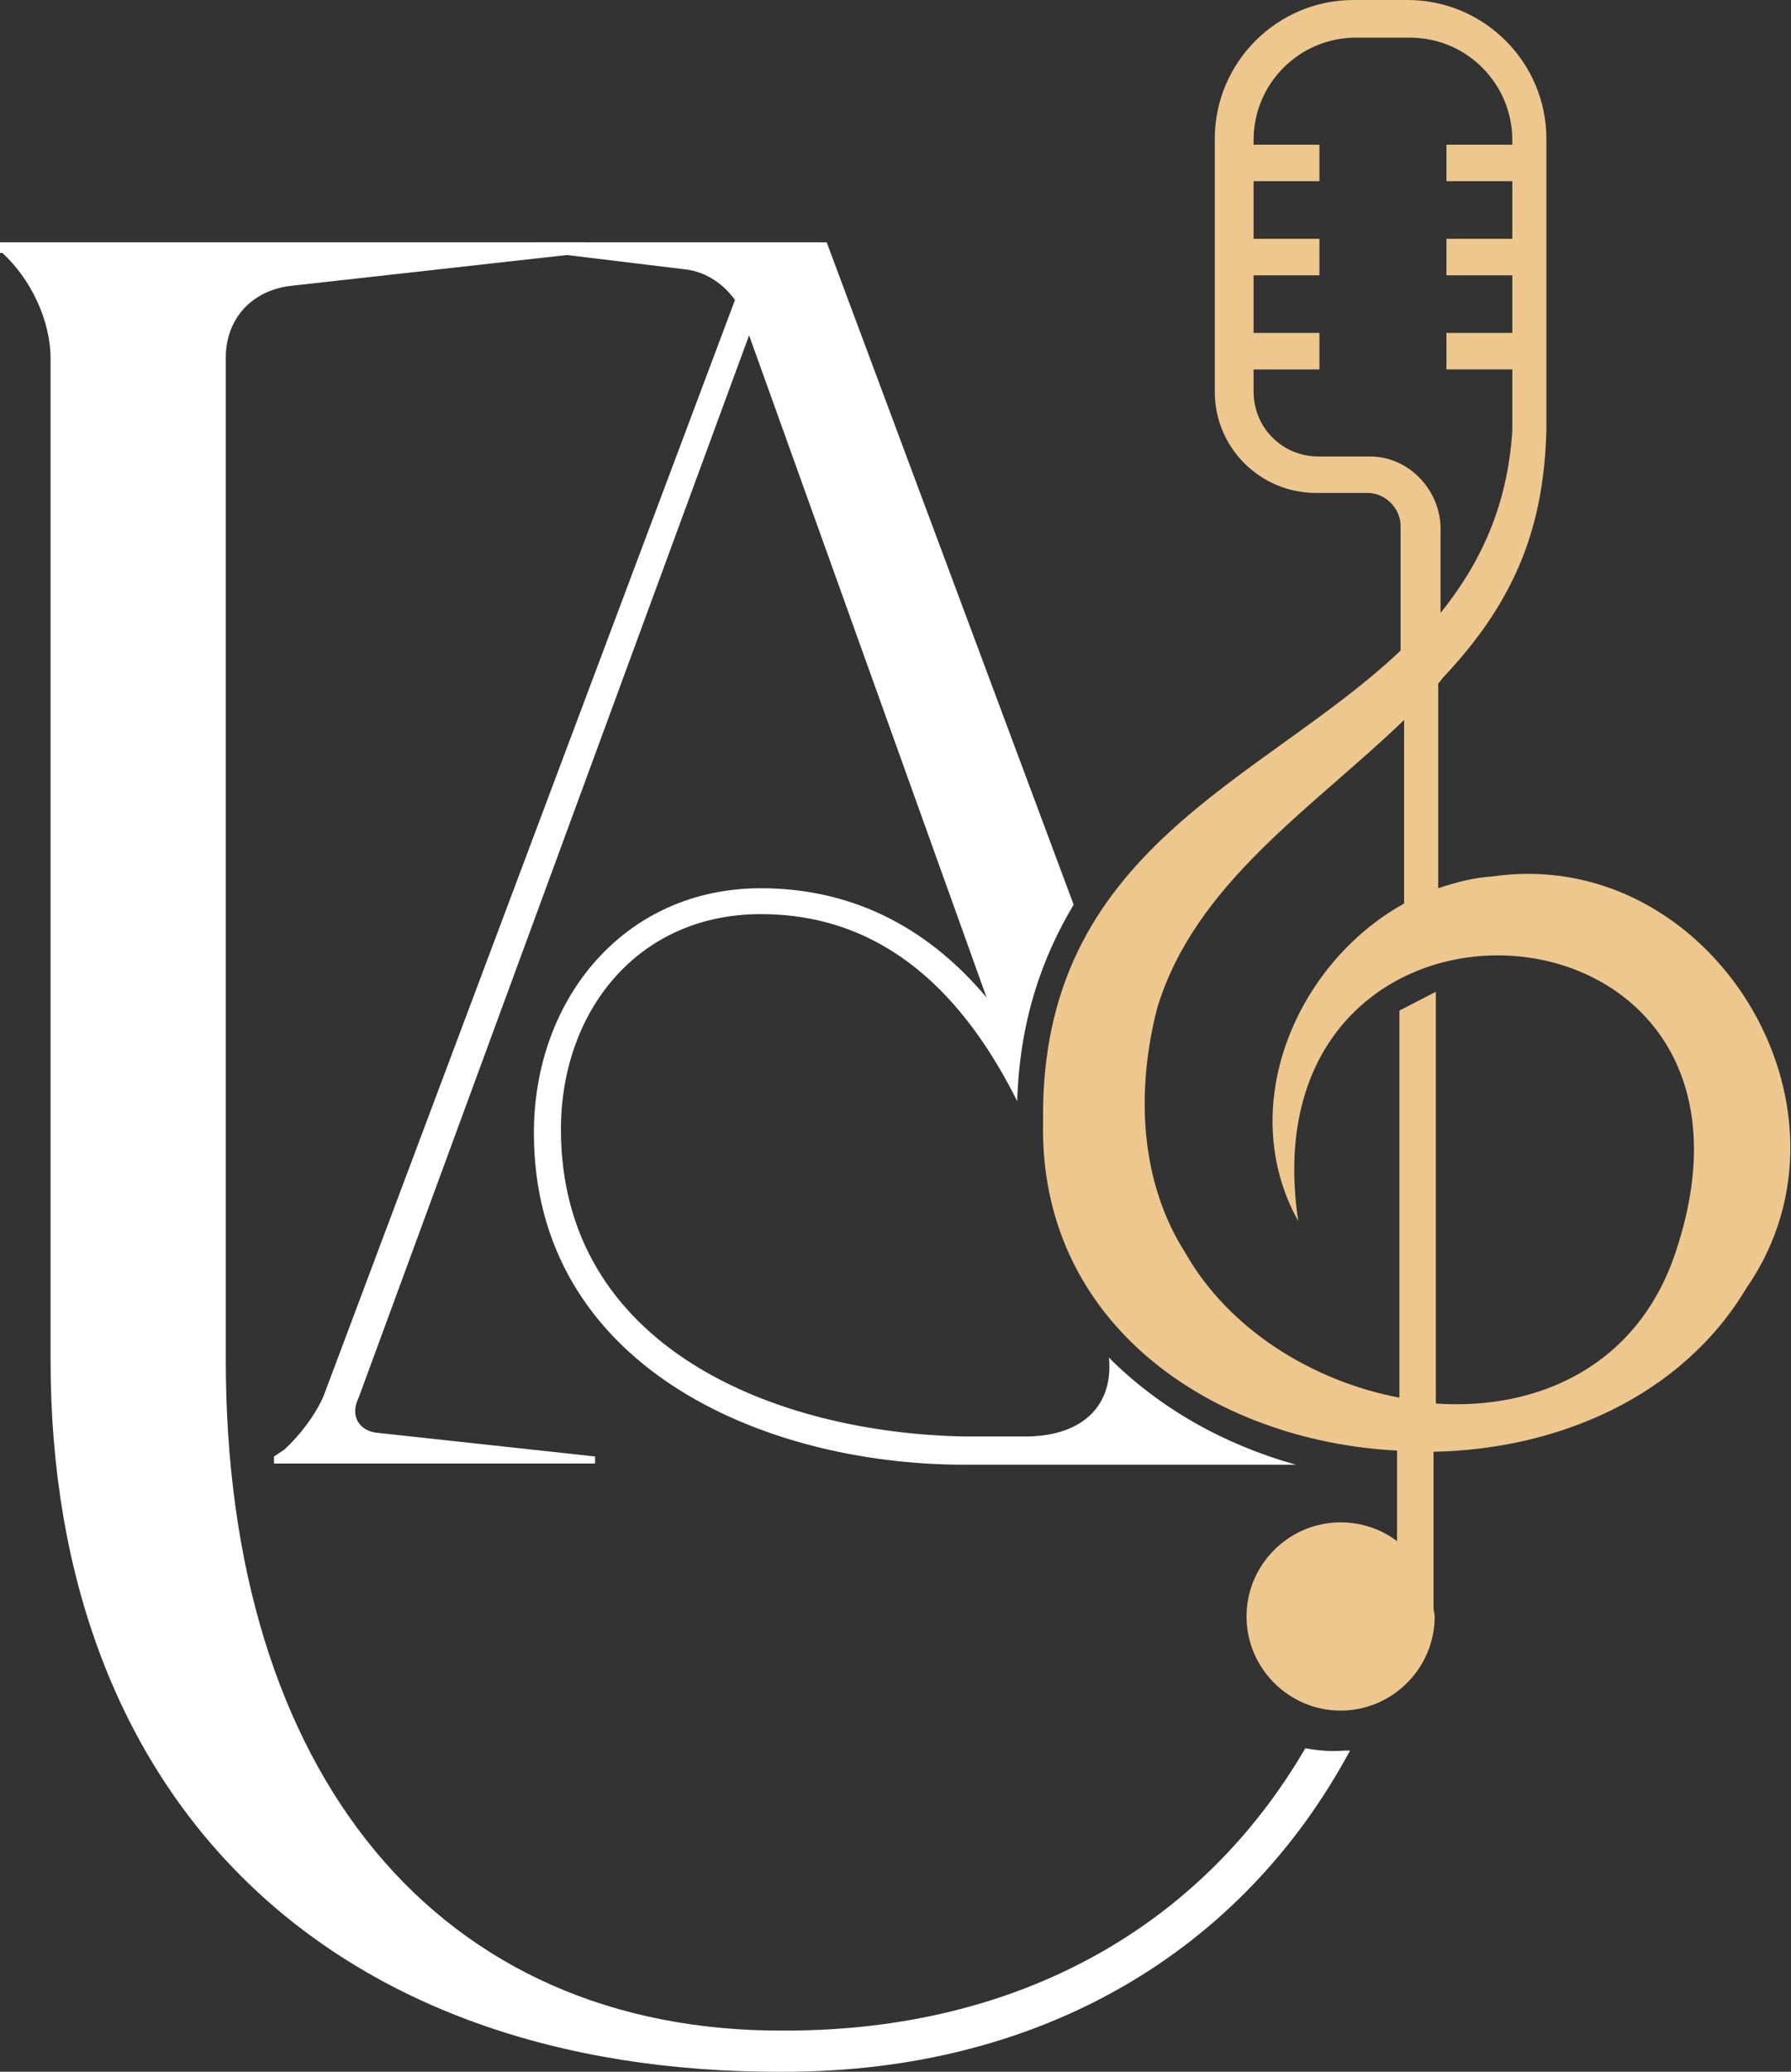
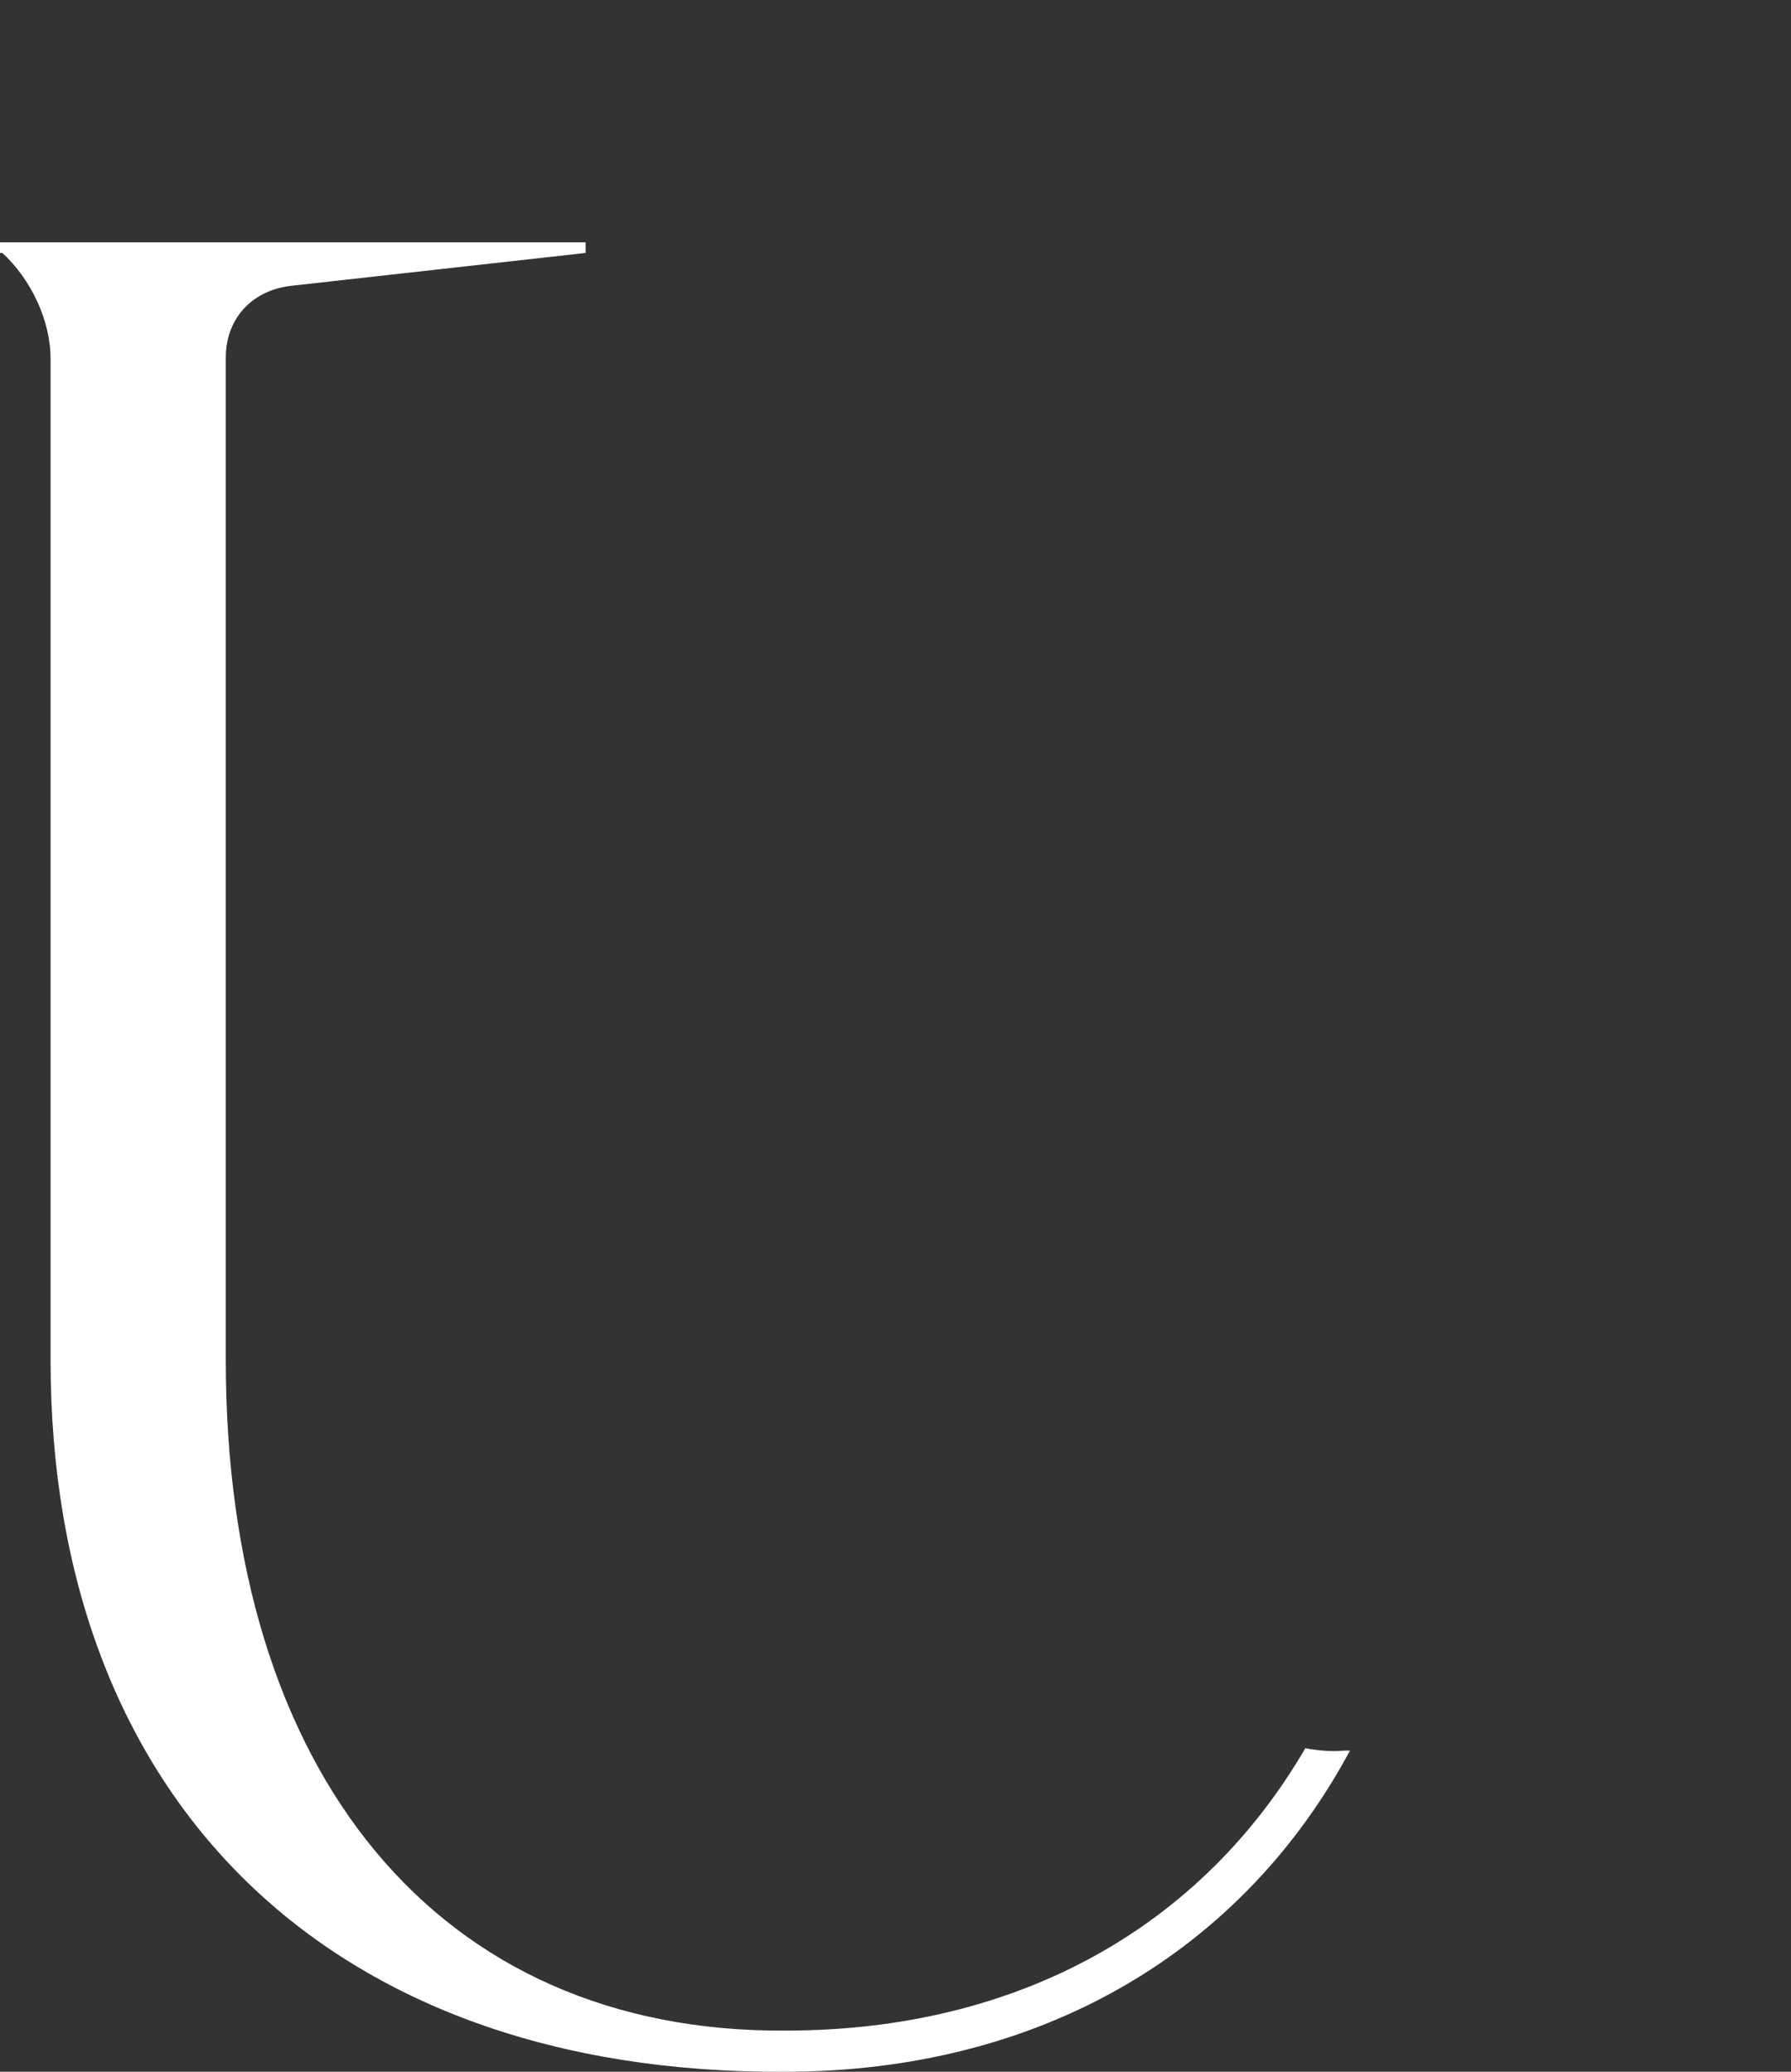
<svg xmlns="http://www.w3.org/2000/svg" version="1.1" id="Layer_1" x="0px" y="0px" viewBox="0 0 152.3 176.1" style="enable-background:new 0 0 152.3 176.1;" xml:space="preserve">
  <rect x="0" y="0" width="152.3" height="176.1" fill="#333333" stroke="none" />
  <style type="text/css">
	.st0{fill:#FFFFFF;}
	.st1{fill:#EDC78E;}
</style>
  <g>
    <path class="st0" d="M114.3,148.8C114.2,148.8,114.2,148.8,114.3,148.8c-1.1,0.1-2.2,0-3.3-0.2c-8.8,15.1-24.3,24-44.2,24   c-29.5,0.2-47.6-21.8-47.6-57V30.4c0-3.3,2.2-5.7,5.5-6.1l25.1-2.8v-0.9H0v0.9h0.2c2.4,2.2,4.1,5.7,4.1,9v85.1   c0,37.3,23.6,60.7,62.4,60.5c21.8,0,38.9-10.2,48.1-27.3C114.7,148.8,114.5,148.8,114.3,148.8" />
-     <path class="st1" d="M142.5,106.4c-3.2,9.7-11.7,13.5-20.4,12.9v-35l-3.1,1.6v32.9c-7.4-1.4-14.5-5.8-18.2-12.3   c-3.9-6.1-4.2-13.8-2.4-20.8c3.2-10.6,13.1-16.9,21-24.5v15.6c-9.2,5.1-14.4,17.3-9,27C105.6,71.9,153.1,74.7,142.5,106.4    M116.5,38.8h-4.4c-3.1,0-5.5-2.5-5.5-5.5v-1.9h5.6v-3.1h-5.6v-4.9h5.6v-3.1h-5.6v-4.9h5.6v-3.1h-5.6v-0.4c0-4.8,3.9-8.7,8.7-8.7   h4.6c4.8,0,8.7,3.9,8.7,8.7v0.4H123v3.1h5.6v4.9H123v3.1h5.6v4.9H123v3.1h5.6v5.2c-0.4,6.5-2.8,11.4-6.1,15.5v-7.3   C122.4,41.5,119.7,38.8,116.5,38.8 M126.9,74.5c-1.6,0.1-3.1,0.5-4.6,1V58.1c0.2-0.2,0.3-0.4,0.5-0.6c6.2-6.6,8.5-12.9,8.7-21V11.8   c0-6.5-5.3-11.8-11.8-11.8h-4.6c-6.5,0-11.8,5.3-11.8,11.8v21.5c0,4.8,3.9,8.6,8.6,8.6h4.4c1.5,0,2.8,1.3,2.8,2.8v10.6   c-11.8,11.2-30.7,16.8-30.4,40c-0.4,17.3,14.5,27.2,30.1,28v7.7c-1.3-1-3-1.6-4.8-1.6c-4.4,0-8,3.6-8,8s3.6,8,8,8s8-3.6,8-8   c0-0.2-0.1-0.5-0.1-0.7v-13.3c10.6-0.2,21.1-4.7,26.6-13.9C159.2,94.1,145.4,71.8,126.9,74.5" />
-     <path class="st0" d="M94.3,115.4c0.4,4.1-2.3,6.8-7.4,6.7H82c-16-0.3-34.3-7.5-34.3-26.1c0-10,6.5-18.3,17-18.3   c10.7,0,17.4,7.1,21.8,15.9c0.2-6.8,2.1-12.2,4.8-16.7l-21-56.3H45.1v0.7l13.2,1.6c1.7,0.2,3.2,1.2,4.2,2.6l-35,93.2   c-0.7,1.6-2,3.3-3.3,4.5l-0.9,0.6v0.6h27.3v-0.6l-18.4-2c-1.6-0.1-2.5-1.4-1.7-3l33.2-90.3l20.2,56.3c-4.6-5.5-10.9-9.3-19.2-9.3   c-11.6,0-19.3,9.4-19.3,20.8c0,19.7,19.3,28.2,36.6,28.2h28.2C104.1,122.8,98.6,119.7,94.3,115.4" />
  </g>
</svg>